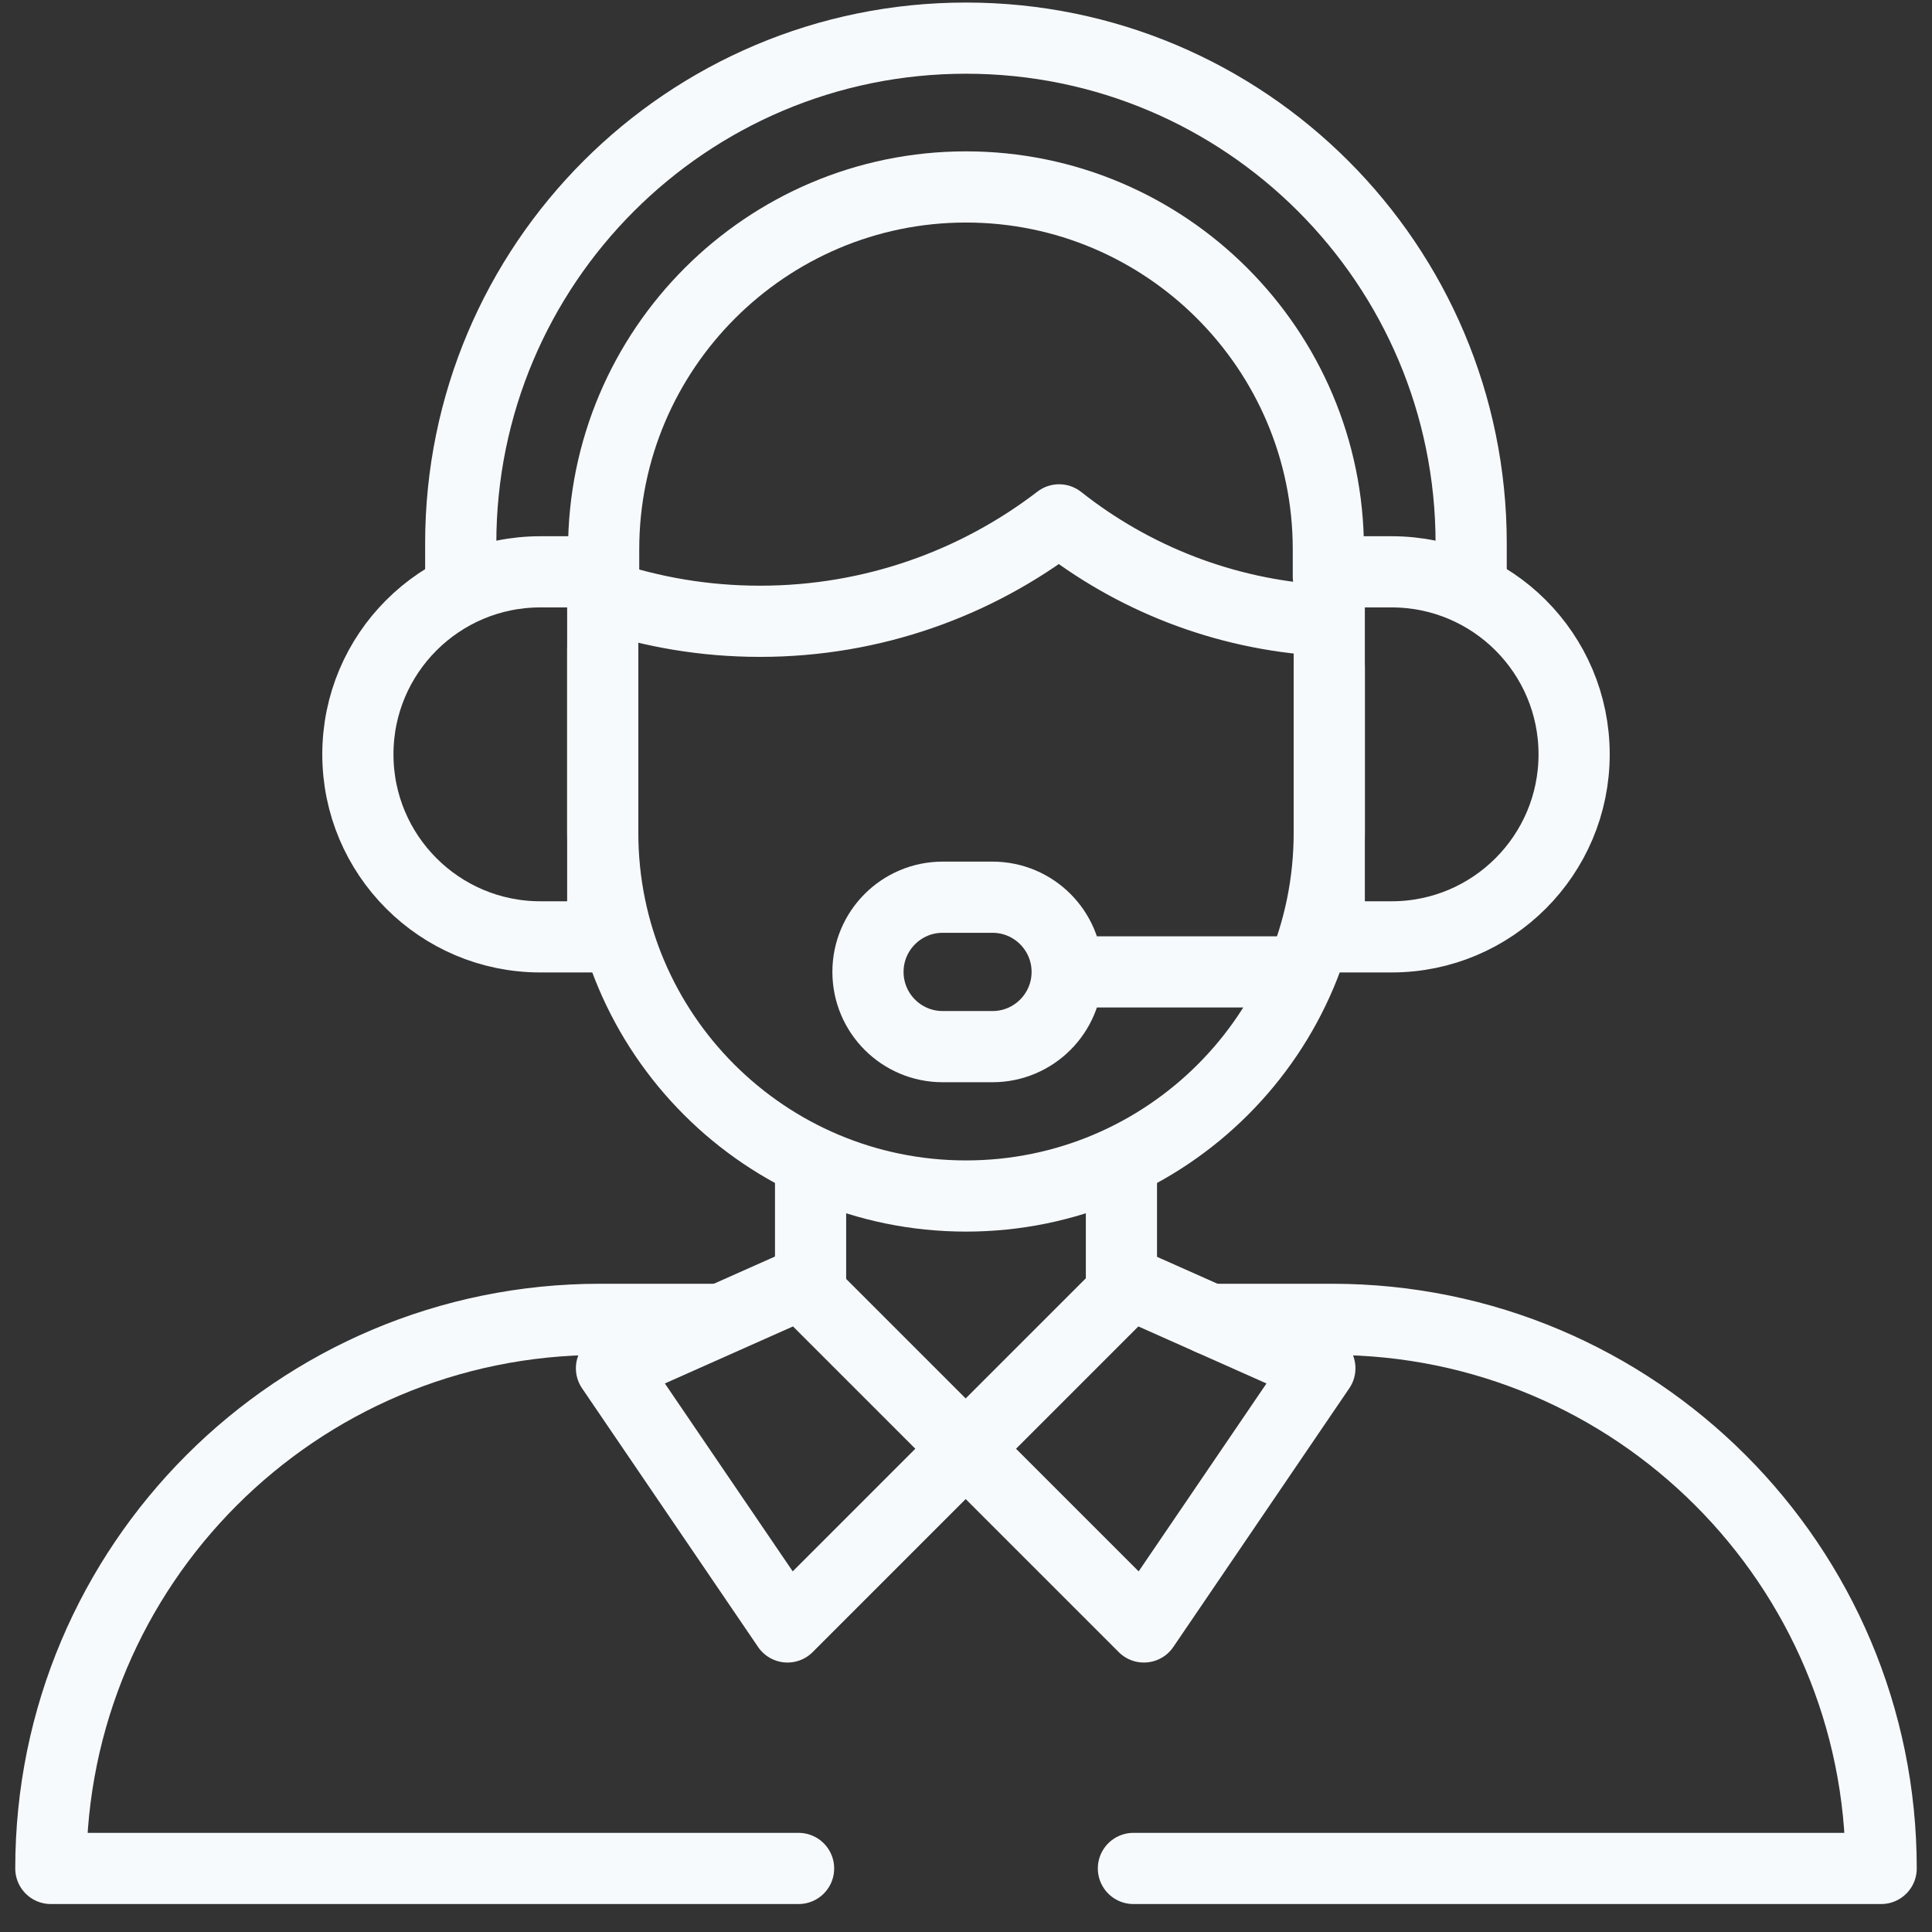
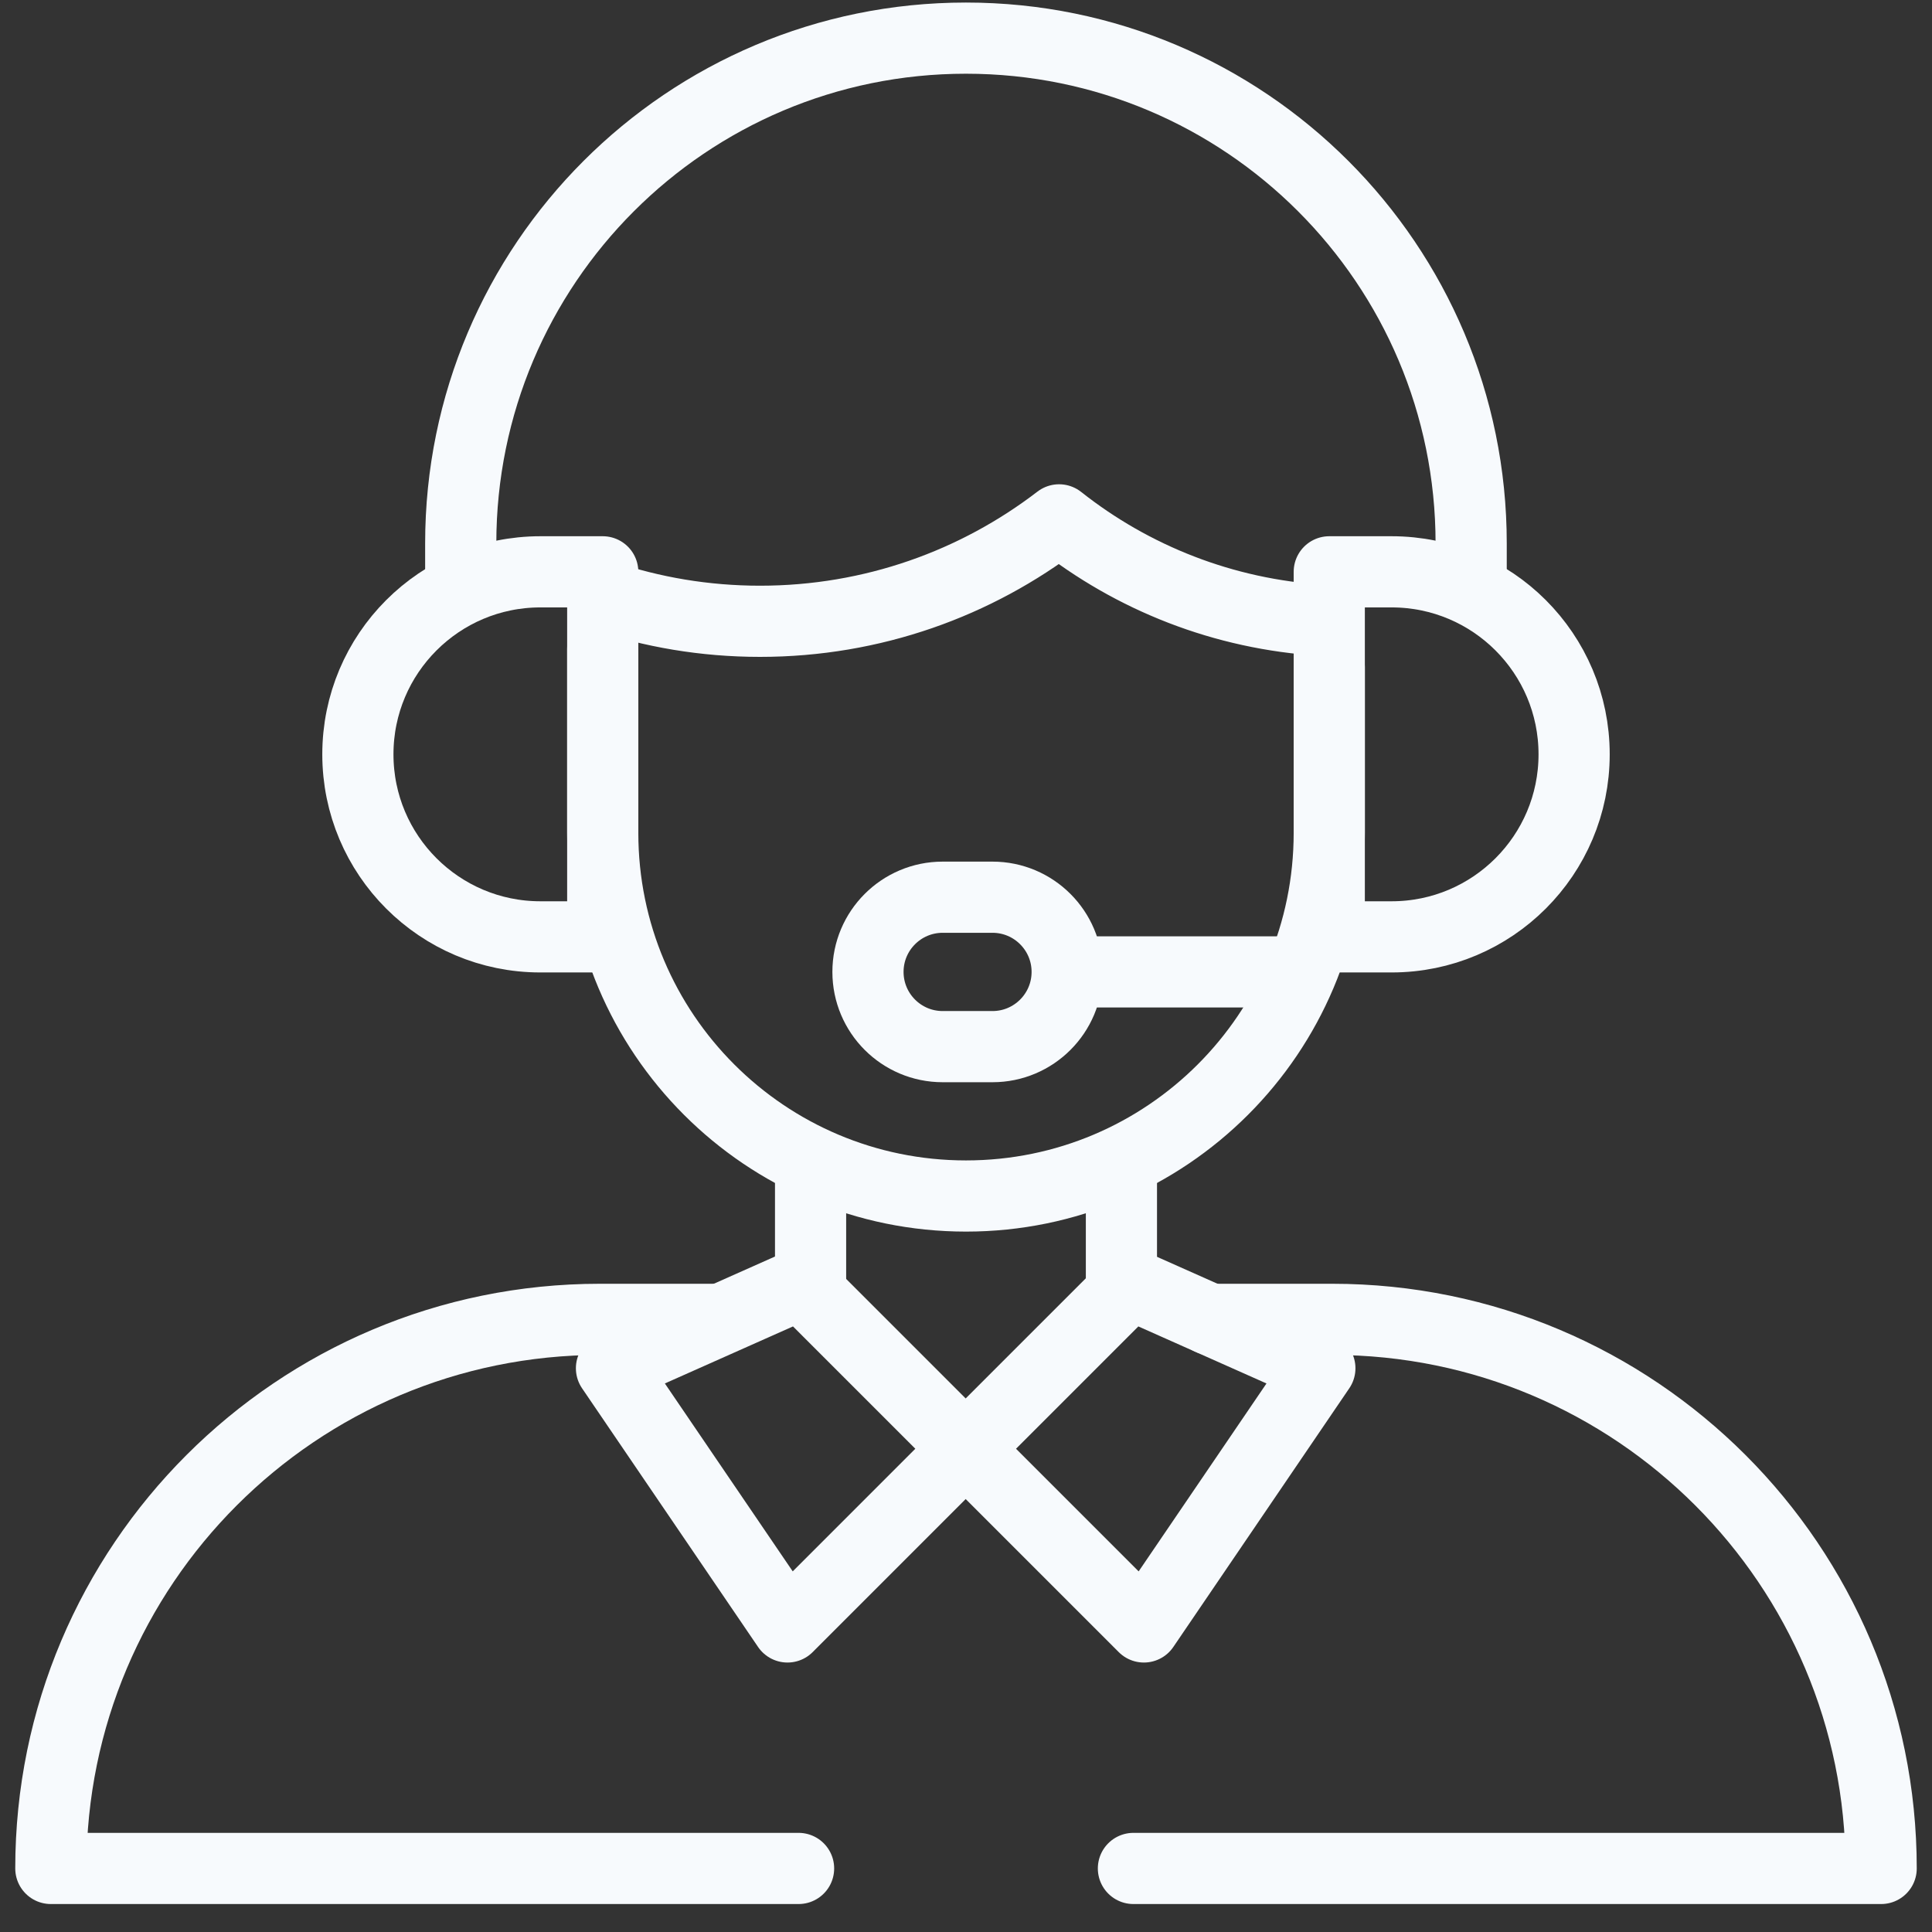
<svg xmlns="http://www.w3.org/2000/svg" width="38" height="38" viewBox="0 0 38 38" fill="none">
  <rect x="0" y="0" width="38" height="38" fill="#333333" stroke="none" />
  <path d="M11.85 11.712C12.822 12.041 13.864 12.22 14.948 12.22C17.162 12.22 19.201 11.476 20.831 10.225C22.273 11.365 24.062 12.084 26.013 12.201C26.08 12.205 26.137 12.151 26.137 12.083" stroke="#F7FAFD" stroke-width="1.4" stroke-miterlimit="10" stroke-linecap="round" stroke-linejoin="round" />
  <path d="M11.855 18.427H10.629C8.646 18.427 7.039 16.82 7.039 14.837C7.039 12.854 8.646 11.247 10.629 11.247H11.855V18.427Z" stroke="#F7FAFD" stroke-width="1.4" stroke-miterlimit="10" stroke-linecap="round" stroke-linejoin="round" />
  <path d="M26.145 18.427H27.371C29.353 18.427 30.961 16.82 30.961 14.837C30.961 12.854 29.353 11.247 27.371 11.247H26.145V18.427Z" stroke="#F7FAFD" stroke-width="1.4" stroke-miterlimit="10" stroke-linecap="round" stroke-linejoin="round" />
  <path d="M28.936 11.252V10.687C28.936 5.199 24.488 0.75 18.999 0.75C13.511 0.75 9.062 5.199 9.062 10.687V11.252" stroke="#F7FAFD" stroke-width="1.4" stroke-miterlimit="10" stroke-linecap="round" stroke-linejoin="round" />
-   <path d="M26.127 11.346V10.804C26.127 6.874 22.93 3.677 19 3.677C15.07 3.677 11.873 6.874 11.873 10.804V11.346" stroke="#F7FAFD" stroke-width="1.4" stroke-miterlimit="10" stroke-linecap="round" stroke-linejoin="round" />
  <path d="M21.201 19.116H25.347" stroke="#F7FAFD" stroke-width="1.4" stroke-miterlimit="10" stroke-linecap="round" stroke-linejoin="round" />
  <path d="M19.521 17.647H18.541C17.73 17.647 17.072 18.305 17.072 19.116C17.072 19.928 17.73 20.586 18.541 20.586H19.521C20.332 20.586 20.99 19.928 20.99 19.116C20.99 18.305 20.332 17.647 19.521 17.647Z" stroke="#F7FAFD" stroke-width="1.4" stroke-miterlimit="10" stroke-linecap="round" stroke-linejoin="round" />
  <path d="M11.855 12.766V16.38C11.855 20.326 15.054 23.524 19 23.524C22.946 23.524 26.145 20.326 26.145 16.38V13.124" stroke="#F7FAFD" stroke-width="1.4" stroke-miterlimit="10" stroke-linecap="round" stroke-linejoin="round" />
  <path d="M15.943 25.432V22.952" stroke="#F7FAFD" stroke-width="1.4" stroke-miterlimit="10" stroke-linecap="round" stroke-linejoin="round" />
  <path d="M15.707 36.75H1C1 30.785 5.835 25.95 11.8 25.95H14.079" stroke="#F7FAFD" stroke-width="1.4" stroke-miterlimit="10" stroke-linecap="round" stroke-linejoin="round" />
  <path d="M23.8 25.95H26.201C32.165 25.95 37 30.785 37 36.75H22.293" stroke="#F7FAFD" stroke-width="1.4" stroke-miterlimit="10" stroke-linecap="round" stroke-linejoin="round" />
  <path d="M22.057 22.952V25.432" stroke="#F7FAFD" stroke-width="1.4" stroke-miterlimit="10" stroke-linecap="round" stroke-linejoin="round" />
  <path d="M18.994 28.495L22.499 32L25.96 26.912L22.235 25.254L18.994 28.495Z" stroke="#F7FAFD" stroke-width="1.4" stroke-miterlimit="10" stroke-linecap="round" stroke-linejoin="round" />
  <path d="M18.993 28.495L15.489 32L12.027 26.912L15.752 25.254L18.993 28.495Z" stroke="#F7FAFD" stroke-width="1.4" stroke-miterlimit="10" stroke-linecap="round" stroke-linejoin="round" />
</svg>